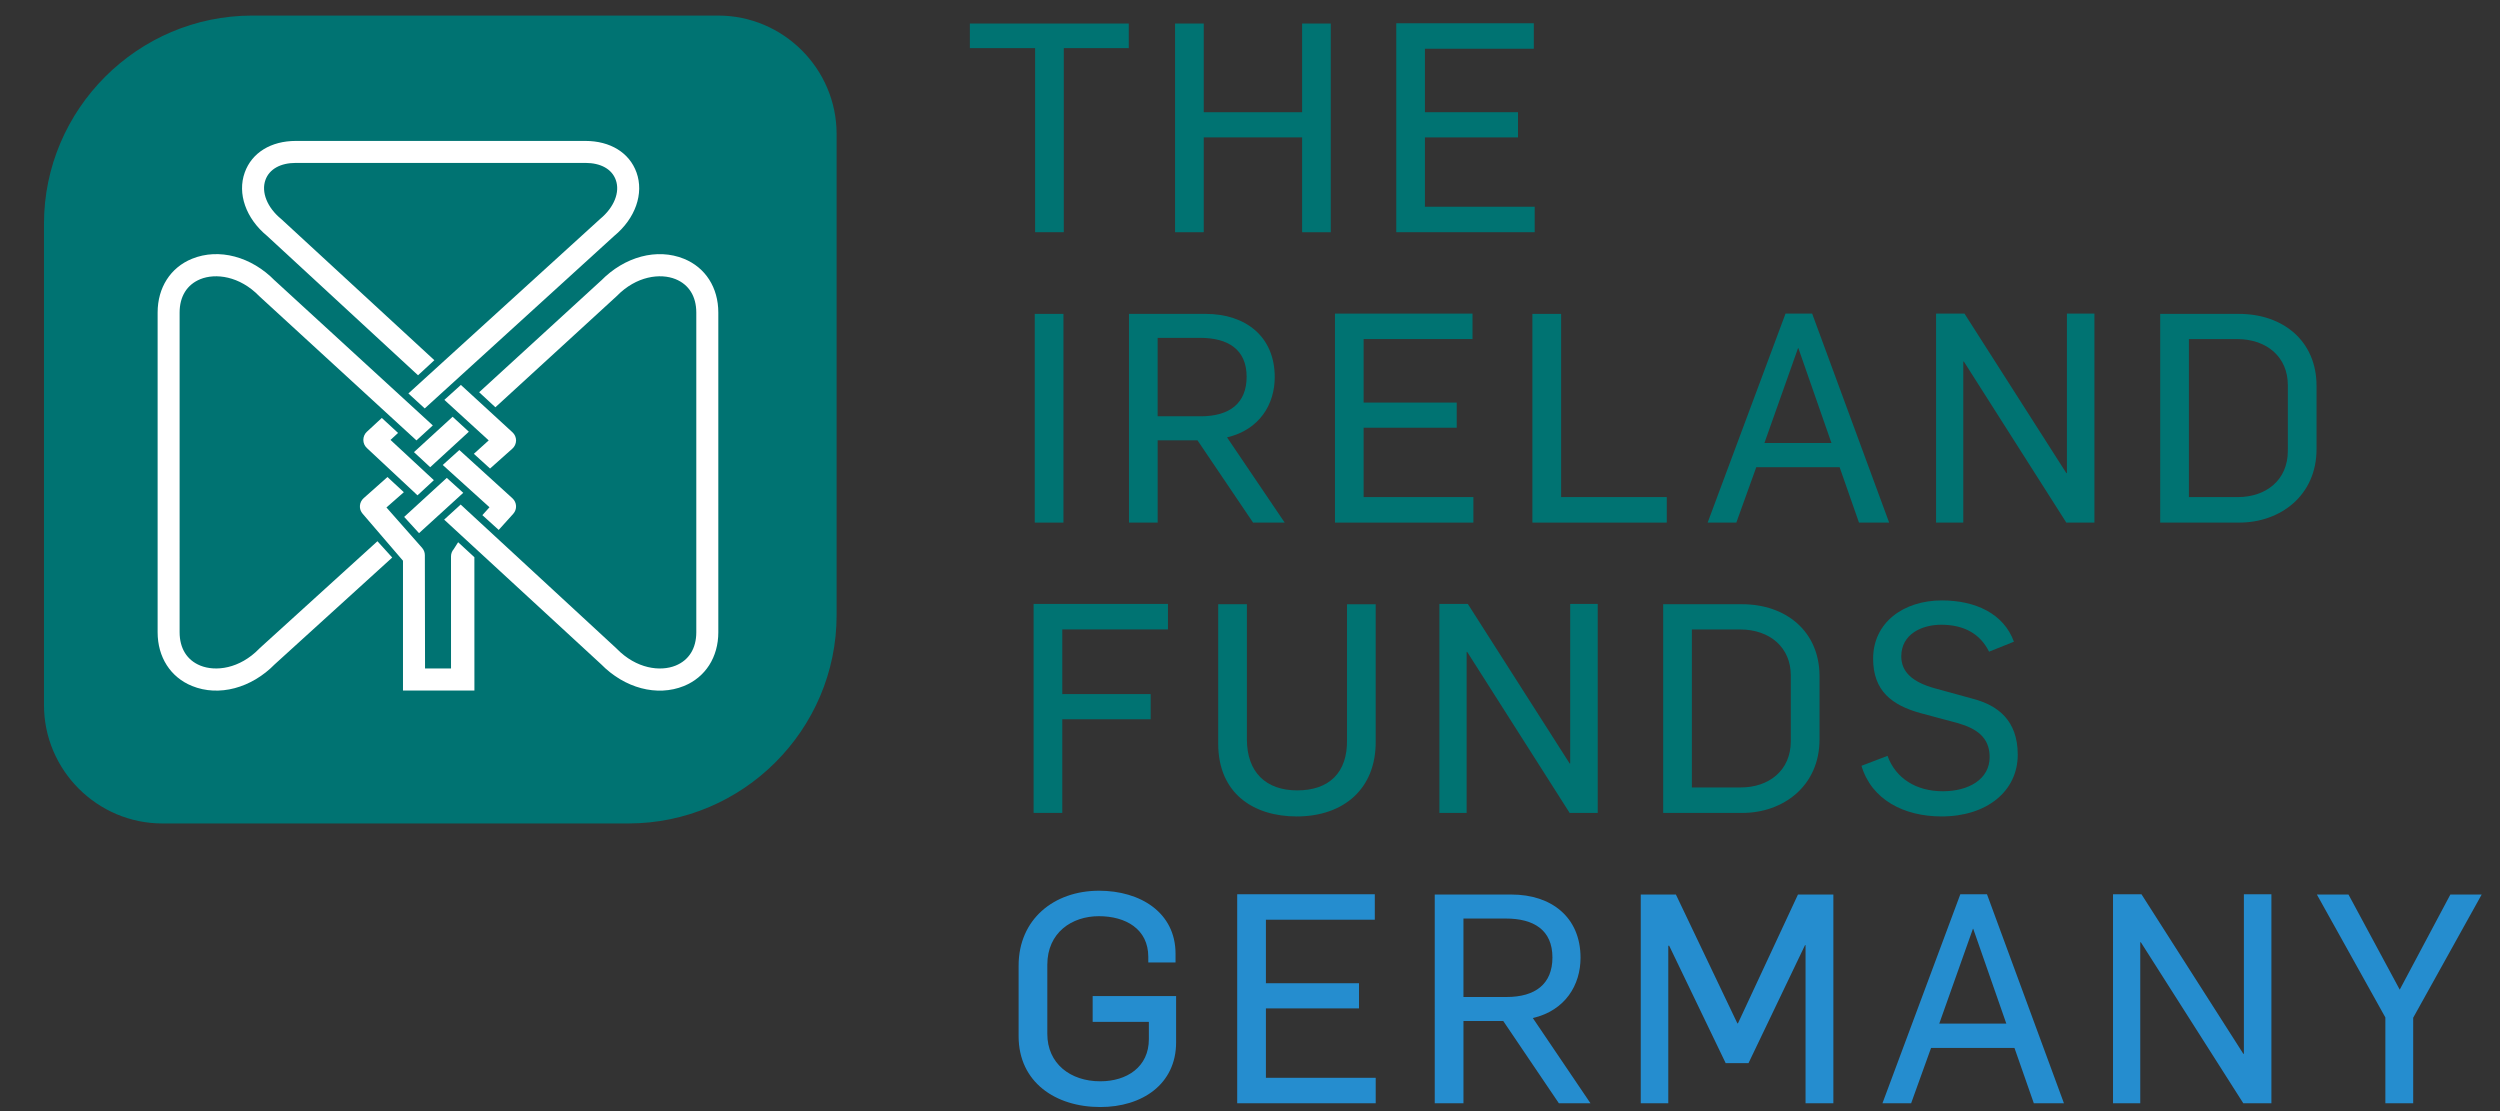
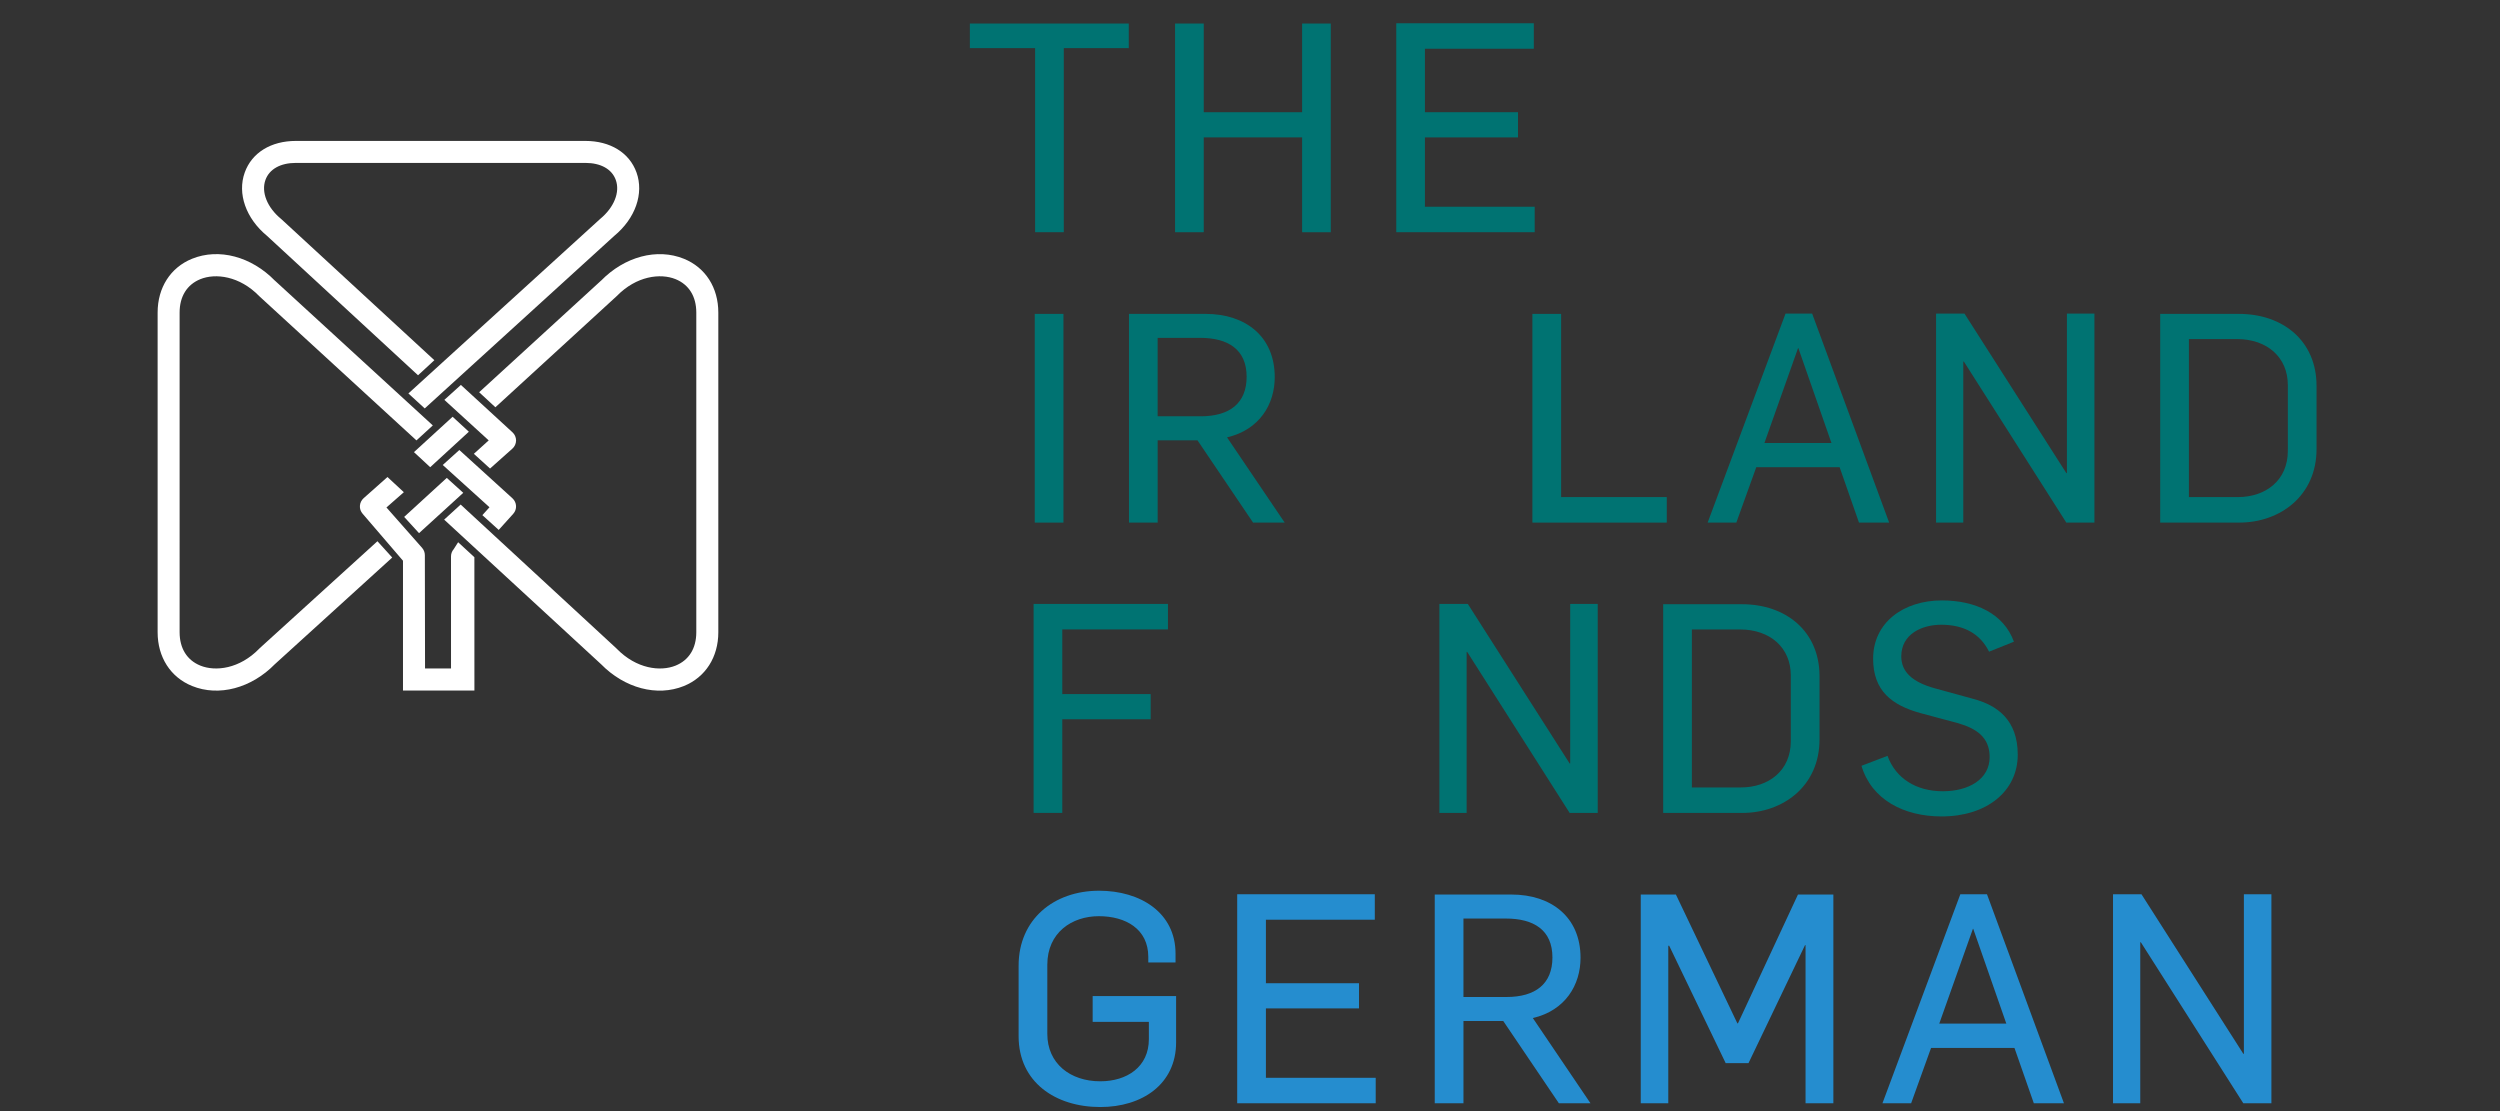
<svg xmlns="http://www.w3.org/2000/svg" version="1.1" id="Layer_1" x="0px" y="0px" width="135px" height="60px" viewBox="0 0 135 60" enable-background="new 0 0 135 60" xml:space="preserve">
  <rect x="0" y="0" width="135" height="60" fill="#333333" stroke="none" />
-   <path fill="#007372" d="M38.781,0.841H23.365h-9.744c-6.186,0-11.246,5.061-11.246,11.244v10.568v0.002v15.416  c0,3.52,2.879,6.396,6.396,6.396h14.666h0.002h10.494c6.184,0,11.244-5.059,11.244-11.244v-10.42v-0.15V7.237  C45.178,3.718,42.301,0.841,38.781,0.841z" />
  <g>
    <path fill="#007372" d="M55.896,2.598h-3.524V1.271h8.582v1.327h-3.509v9.942h-1.549V2.598z" />
    <path fill="#007372" d="M63.454,1.271h1.549V6.06h5.311V1.271h1.548v11.27h-1.548V7.419h-5.311v5.121h-1.549V1.271z" />
    <path fill="#007372" d="M75.398,1.255h7.428V2.63h-5.881v3.43h5.027v1.359h-5.027v3.746h5.928v1.375h-7.475V1.255z" />
    <path fill="#007372" d="M55.877,16.95h1.55v11.27h-1.55V16.95z" />
    <path fill="#007372" d="M60.965,16.95h4.141c2.15,0,3.73,1.217,3.73,3.414c0,1.469-0.822,2.844-2.576,3.254l3.113,4.602h-1.707   l-3.002-4.443h-2.15v4.443h-1.549V16.95z M64.838,22.48c1.549,0,2.48-0.694,2.48-2.134c0-1.484-1.012-2.102-2.512-2.102h-2.293   v4.235H64.838z" />
-     <path fill="#007372" d="M72.088,16.935h7.428v1.374h-5.881v3.43h5.027v1.358h-5.027v3.746h5.928v1.377h-7.475V16.935z" />
    <path fill="#007372" d="M82.75,16.95h1.551v9.893h5.705v1.377H82.75V16.95z" />
    <path fill="#007372" d="M96.418,16.935h1.438l4.158,11.285h-1.629L99.34,25.23h-4.502l-1.076,2.989h-1.549L96.418,16.935z    M98.898,23.921l-1.787-5.123h-0.016l-1.816,5.123H98.898z" />
    <path fill="#007372" d="M104.549,16.935h1.533l5.5,8.613h0.031v-8.613h1.486V28.22h-1.518l-5.531-8.694h-0.033v8.694h-1.469V16.935   z" />
    <path fill="#007372" d="M116.652,16.95h4.252c2.371,0,4.189,1.453,4.189,3.888v3.413c0,2.514-1.961,3.969-4.174,3.969h-4.268V16.95   z M120.842,26.843c1.502,0,2.701-0.899,2.701-2.496V20.79c0-1.485-1.105-2.481-2.75-2.481h-2.592v8.534H120.842z" />
    <path fill="#007372" d="M55.814,32.612h7.255v1.377h-5.706v3.492h4.773v1.359h-4.773v5.057h-1.549V32.612z" />
-     <path fill="#007372" d="M65.783,40.151v-7.523h1.549v7.287c0,1.803,1.043,2.766,2.719,2.766c1.725,0,2.719-0.963,2.688-2.734   v-7.318h1.549v7.414c0.016,2.545-1.723,4.045-4.268,4.045C67.695,44.087,65.783,42.854,65.783,40.151z" />
    <path fill="#007372" d="M77.727,32.612h1.535l5.498,8.615h0.031v-8.615h1.486v11.285H84.76l-5.531-8.693h-0.031v8.693h-1.471   V32.612z" />
    <path fill="#007372" d="M89.812,32.628h4.254c2.369,0,4.188,1.455,4.188,3.889v3.414c0,2.514-1.961,3.967-4.174,3.967h-4.268   V32.628z M94.002,42.522c1.502,0,2.701-0.9,2.701-2.498V36.47c0-1.486-1.105-2.48-2.75-2.48h-2.592v8.533H94.002z" />
    <path fill="#007372" d="M100.52,41.353l1.406-0.537c0.441,1.217,1.549,1.912,2.986,1.912c1.375,0,2.529-0.633,2.529-1.85   c0-1.074-0.727-1.533-1.676-1.818l-2.055-0.551c-1.549-0.428-2.561-1.201-2.561-2.941c0-1.943,1.629-3.145,3.713-3.145   c1.787,0,3.336,0.697,3.889,2.229l-1.342,0.539c-0.475-0.965-1.359-1.455-2.578-1.455c-1.074,0-2.162,0.521-2.162,1.707   c0,0.854,0.615,1.391,1.799,1.723l2.072,0.57c1.326,0.346,2.418,1.152,2.418,3.018c0,1.975-1.676,3.334-4.111,3.334   C102.795,44.087,101.057,43.171,100.52,41.353z" />
  </g>
  <g>
    <path fill="#FFFFFF" d="M26.93,28.616l0.784-0.869c0.22-0.242,0.201-0.615-0.041-0.838L24.804,24.3l-0.896,0.809l2.525,2.283   l-0.385,0.426L26.93,28.616z" />
    <path fill="#FFFFFF" d="M14.025,35.001c-0.009,0.01-0.017,0.018-0.026,0.027c-1.063,1.094-2.364,1.246-3.181,0.914   c-0.722-0.293-1.119-0.932-1.119-1.801V16.878c0-0.869,0.397-1.508,1.119-1.803c0.816-0.332,2.117-0.178,3.181,0.916   c0.009,0.006,0.016,0.014,0.024,0.023l8.465,7.768l0.884-0.809l-8.545-7.836c0.008,0.008,0.017,0.016,0.024,0.025   c-1.274-1.311-3.034-1.777-4.48-1.189c-1.165,0.473-1.859,1.559-1.859,2.904v17.264c0,1.344,0.694,2.43,1.859,2.902   c1.446,0.588,3.206,0.121,4.48-1.186c-0.008,0.008-0.018,0.018-0.026,0.025l6.355-5.775l-0.798-0.881L14.025,35.001z" />
    <polygon fill="#FFFFFF" points="25.016,26.612 24.126,25.806 21.825,27.913 22.628,28.79  " />
    <path fill="#FFFFFF" d="M27.674,23.345l-2.786-2.559l-0.893,0.807l2.395,2.188l-0.802,0.725l0.875,0.795l1.205-1.074   c0.125-0.111,0.197-0.27,0.2-0.439C27.868,23.618,27.798,23.458,27.674,23.345z" />
    <path fill="#FFFFFF" d="M14.42,12.737c-0.008-0.006-0.017-0.014-0.023-0.021l8.177,7.549l0.882-0.814l-8.254-7.609   c-0.009-0.008-0.017-0.014-0.024-0.021c-0.75-0.617-1.08-1.443-0.844-2.104c0.211-0.584,0.81-0.92,1.645-0.92h15.629   c0.835,0,1.435,0.336,1.644,0.92c0.24,0.66-0.094,1.486-0.842,2.104c-0.008,0.008-0.015,0.014-0.023,0.021l-10.334,9.404   l0.883,0.809l10.254-9.336c-0.008,0.006-0.017,0.014-0.022,0.02c1.141-0.941,1.613-2.285,1.204-3.424   c-0.383-1.068-1.416-1.705-2.763-1.705H15.978c-1.348,0-2.38,0.637-2.762,1.705C12.806,10.452,13.278,11.796,14.42,12.737z" />
-     <path fill="#FFFFFF" d="M20.617,22.569l-0.808,0.748c-0.121,0.111-0.189,0.273-0.189,0.438c0,0.168,0.068,0.324,0.191,0.438   l2.734,2.555l0.884-0.818l-2.342-2.174l0.409-0.377L20.617,22.569z" />
    <path fill="#FFFFFF" d="M36.932,13.974c-1.448-0.588-3.205-0.121-4.482,1.189c0.011-0.01,0.018-0.018,0.024-0.025l-6.6,6.043   l0.877,0.812l6.525-5.979c0.011-0.01,0.018-0.018,0.025-0.023c1.064-1.094,2.363-1.248,3.181-0.916   c0.722,0.295,1.118,0.934,1.118,1.803v17.264c0,0.869-0.396,1.508-1.118,1.801c-0.817,0.332-2.116,0.18-3.181-0.914   c-0.008-0.01-0.015-0.018-0.023-0.023l-8.403-7.76l-0.891,0.814l8.487,7.82c-0.008-0.008-0.015-0.016-0.022-0.021   c1.277,1.307,3.034,1.773,4.482,1.186c1.163-0.473,1.858-1.559,1.858-2.902V16.878C38.79,15.532,38.095,14.446,36.932,13.974z" />
    <polygon fill="#FFFFFF" points="24.441,22.505 22.354,24.415 23.231,25.229 25.318,23.313  " />
    <path fill="#FFFFFF" d="M25.617,30.089l-0.878-0.809L24.5,29.655c-0.093,0.107-0.146,0.246-0.146,0.389l0.001,6.053l-1.403,0.002   l-0.01-6.121c0-0.146-0.054-0.285-0.15-0.395l-1.924-2.18l0.939-0.824l-0.884-0.82l-1.289,1.145   c-0.118,0.105-0.19,0.254-0.199,0.41c-0.011,0.158,0.043,0.312,0.149,0.43l2.177,2.535v4.928v0.893v1.188h3.857l-0.002-7.145   V30.089z" />
  </g>
  <g>
    <path fill="#258DCF" d="M55.005,55.955v-3.809c0-2.498,1.897-4.047,4.347-4.047c2.214,0,4.127,1.17,4.127,3.398v0.475h-1.471   v-0.301c0-1.502-1.217-2.197-2.672-2.197c-1.454,0-2.781,0.885-2.781,2.623v3.732c0,1.596,1.232,2.561,2.861,2.561   c1.438,0,2.623-0.775,2.623-2.277v-0.932h-3.035v-1.393h4.506v2.498c0,2.262-1.834,3.494-4.094,3.494   C56.997,59.781,55.005,58.438,55.005,55.955z" />
    <path fill="#258DCF" d="M66.809,48.289h7.43v1.375h-5.88v3.43h5.027v1.359h-5.027v3.748h5.929v1.375h-7.479V48.289z" />
    <path fill="#258DCF" d="M77.476,48.305h4.143c2.15,0,3.73,1.217,3.73,3.414c0,1.471-0.822,2.846-2.576,3.256l3.113,4.602h-1.707   l-3.004-4.443h-2.148v4.443h-1.551V48.305z M81.349,53.838c1.551,0,2.482-0.695,2.482-2.135c0-1.486-1.012-2.102-2.514-2.102   h-2.291v4.236H81.349z" />
    <path fill="#258DCF" d="M88.601,48.305h1.898l3.318,6.955h0.033l3.24-6.955h1.912v11.271h-1.502v-8.537H97.47l-3.051,6.371h-1.232   l-3.051-6.34h-0.049v8.506h-1.486V48.305z" />
    <path fill="#258DCF" d="M105.858,48.289h1.439l4.156,11.287h-1.627l-1.045-2.988h-4.504l-1.076,2.988h-1.549L105.858,48.289z    M108.341,55.275l-1.787-5.121h-0.016l-1.818,5.121H108.341z" />
    <path fill="#258DCF" d="M114.104,48.289h1.535l5.5,8.615h0.031v-8.615h1.486v11.287h-1.518l-5.533-8.695h-0.031v8.695h-1.471   V48.289z" />
-     <path fill="#258DCF" d="M128.81,54.943l-3.699-6.639h1.707l2.768,5.137l2.734-5.137h1.691l-3.699,6.654v4.617h-1.502V54.943z" />
  </g>
</svg>